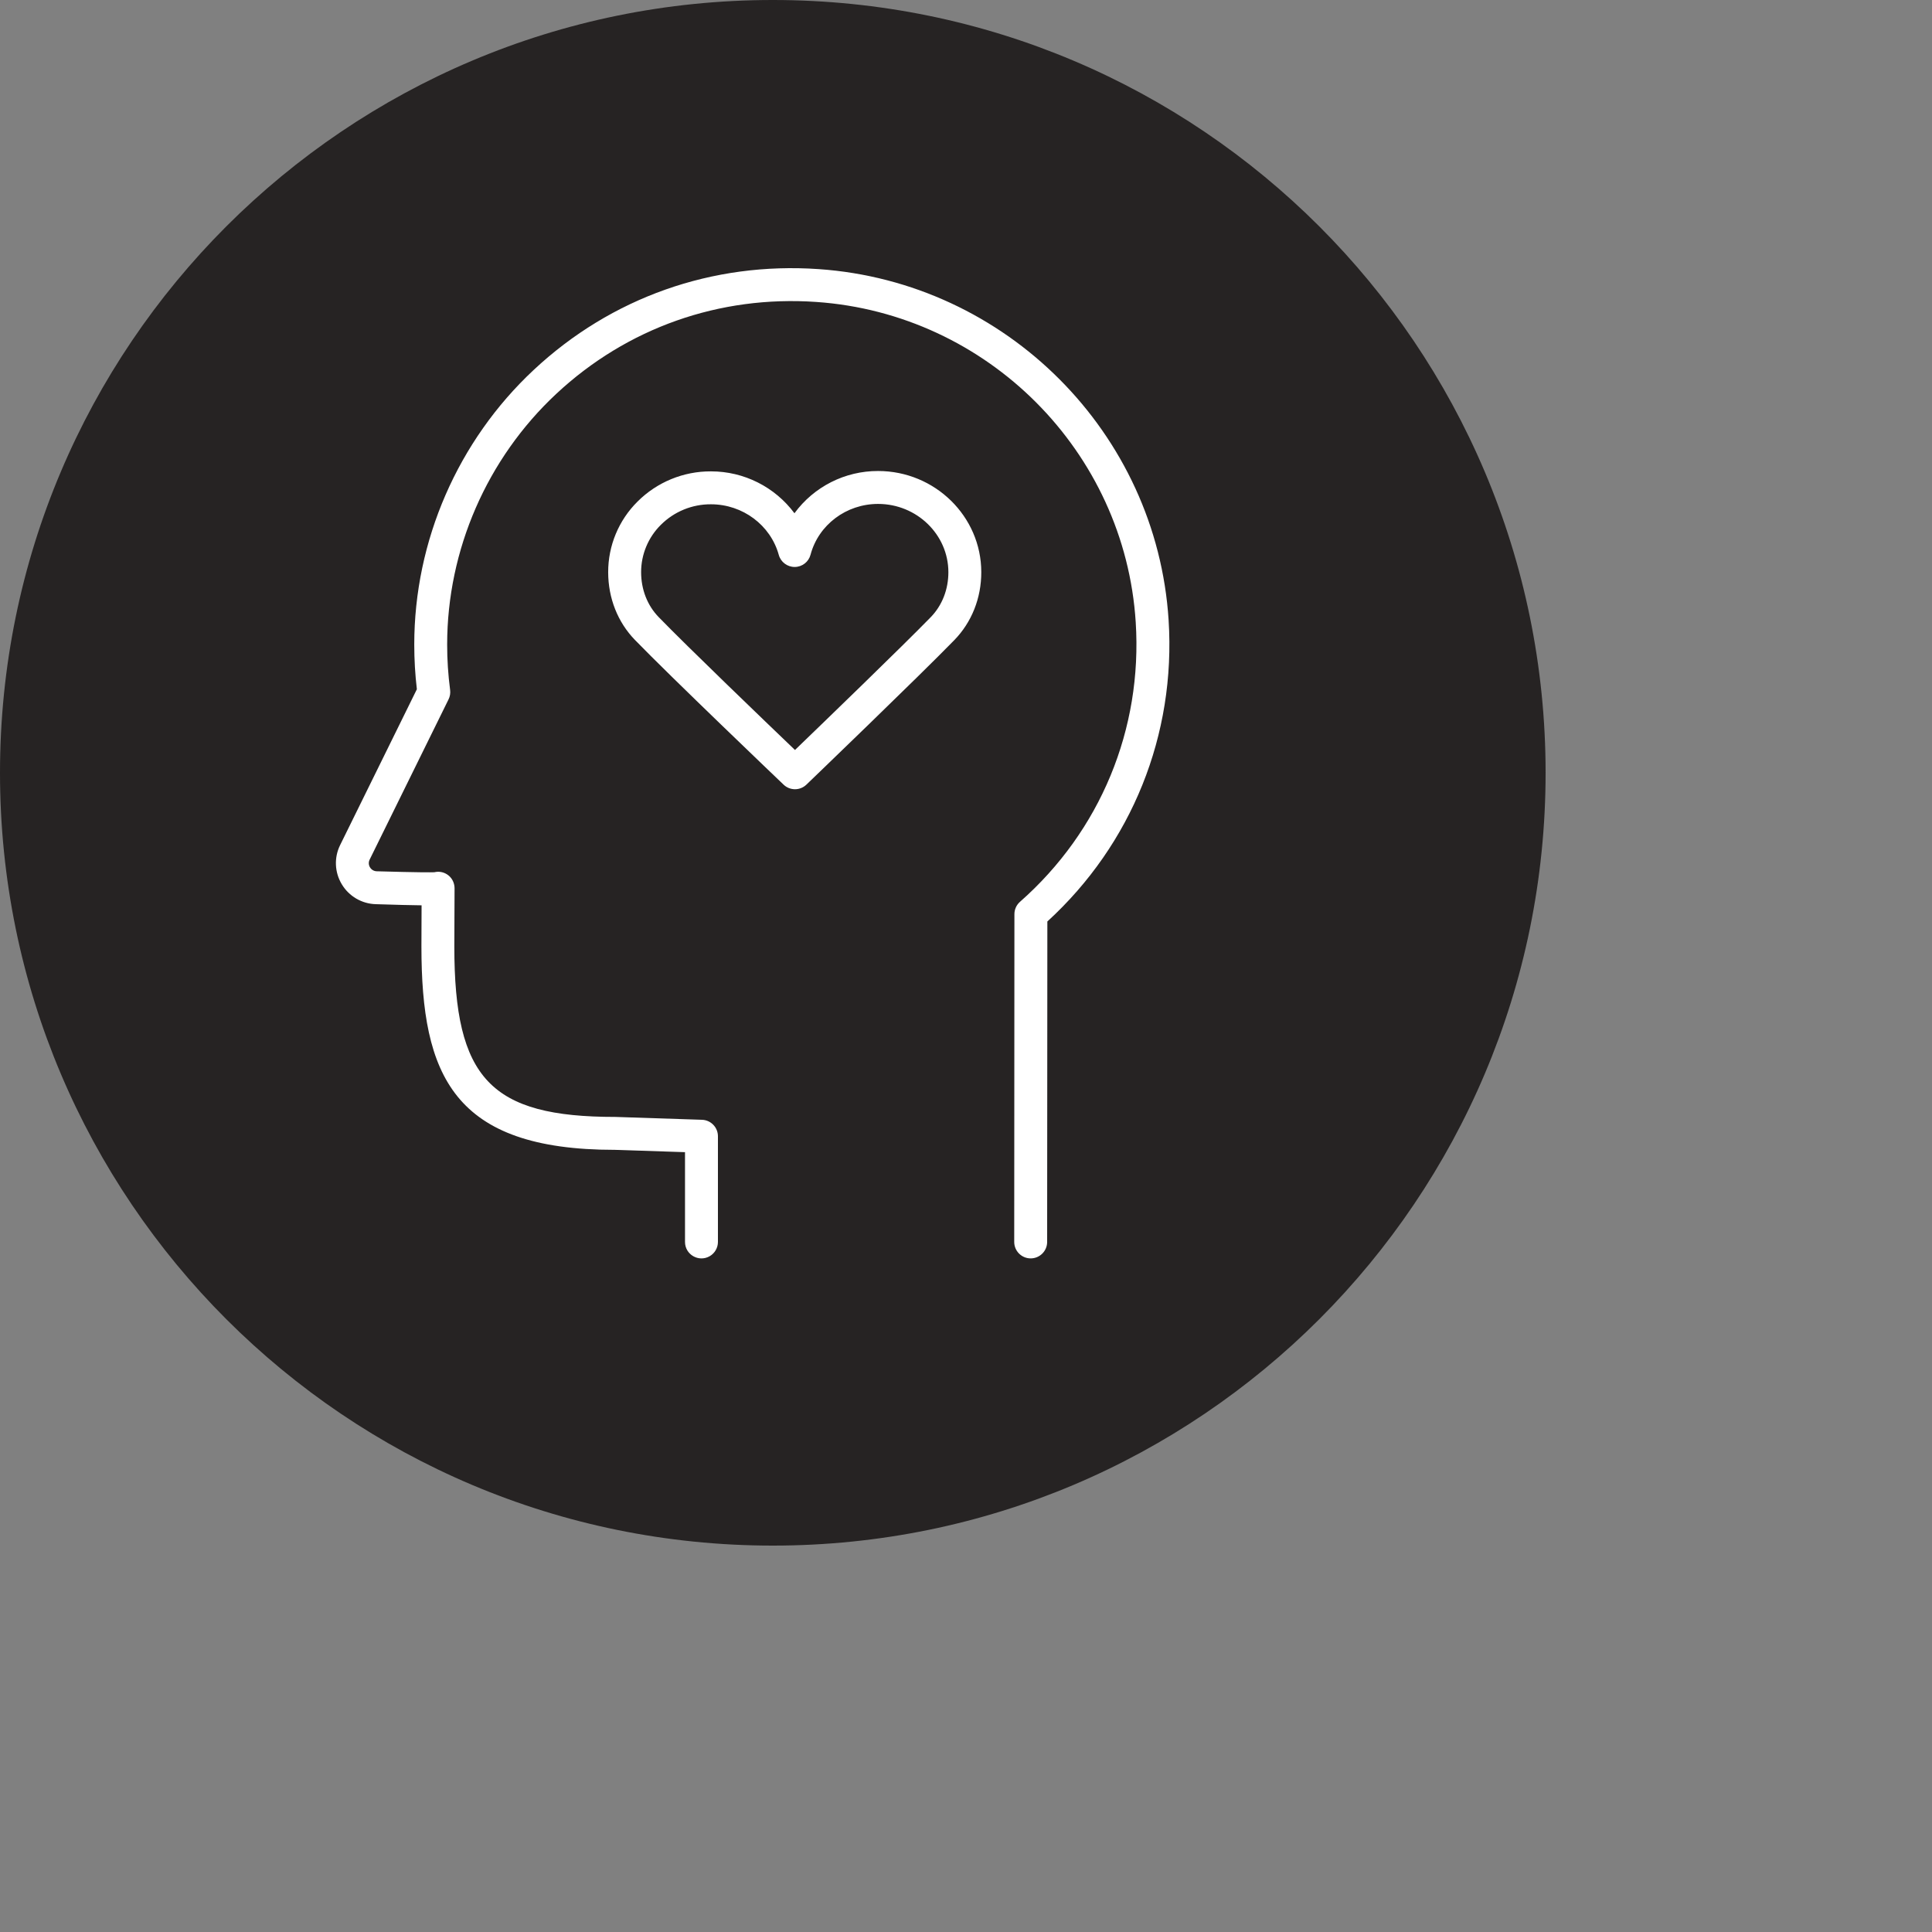
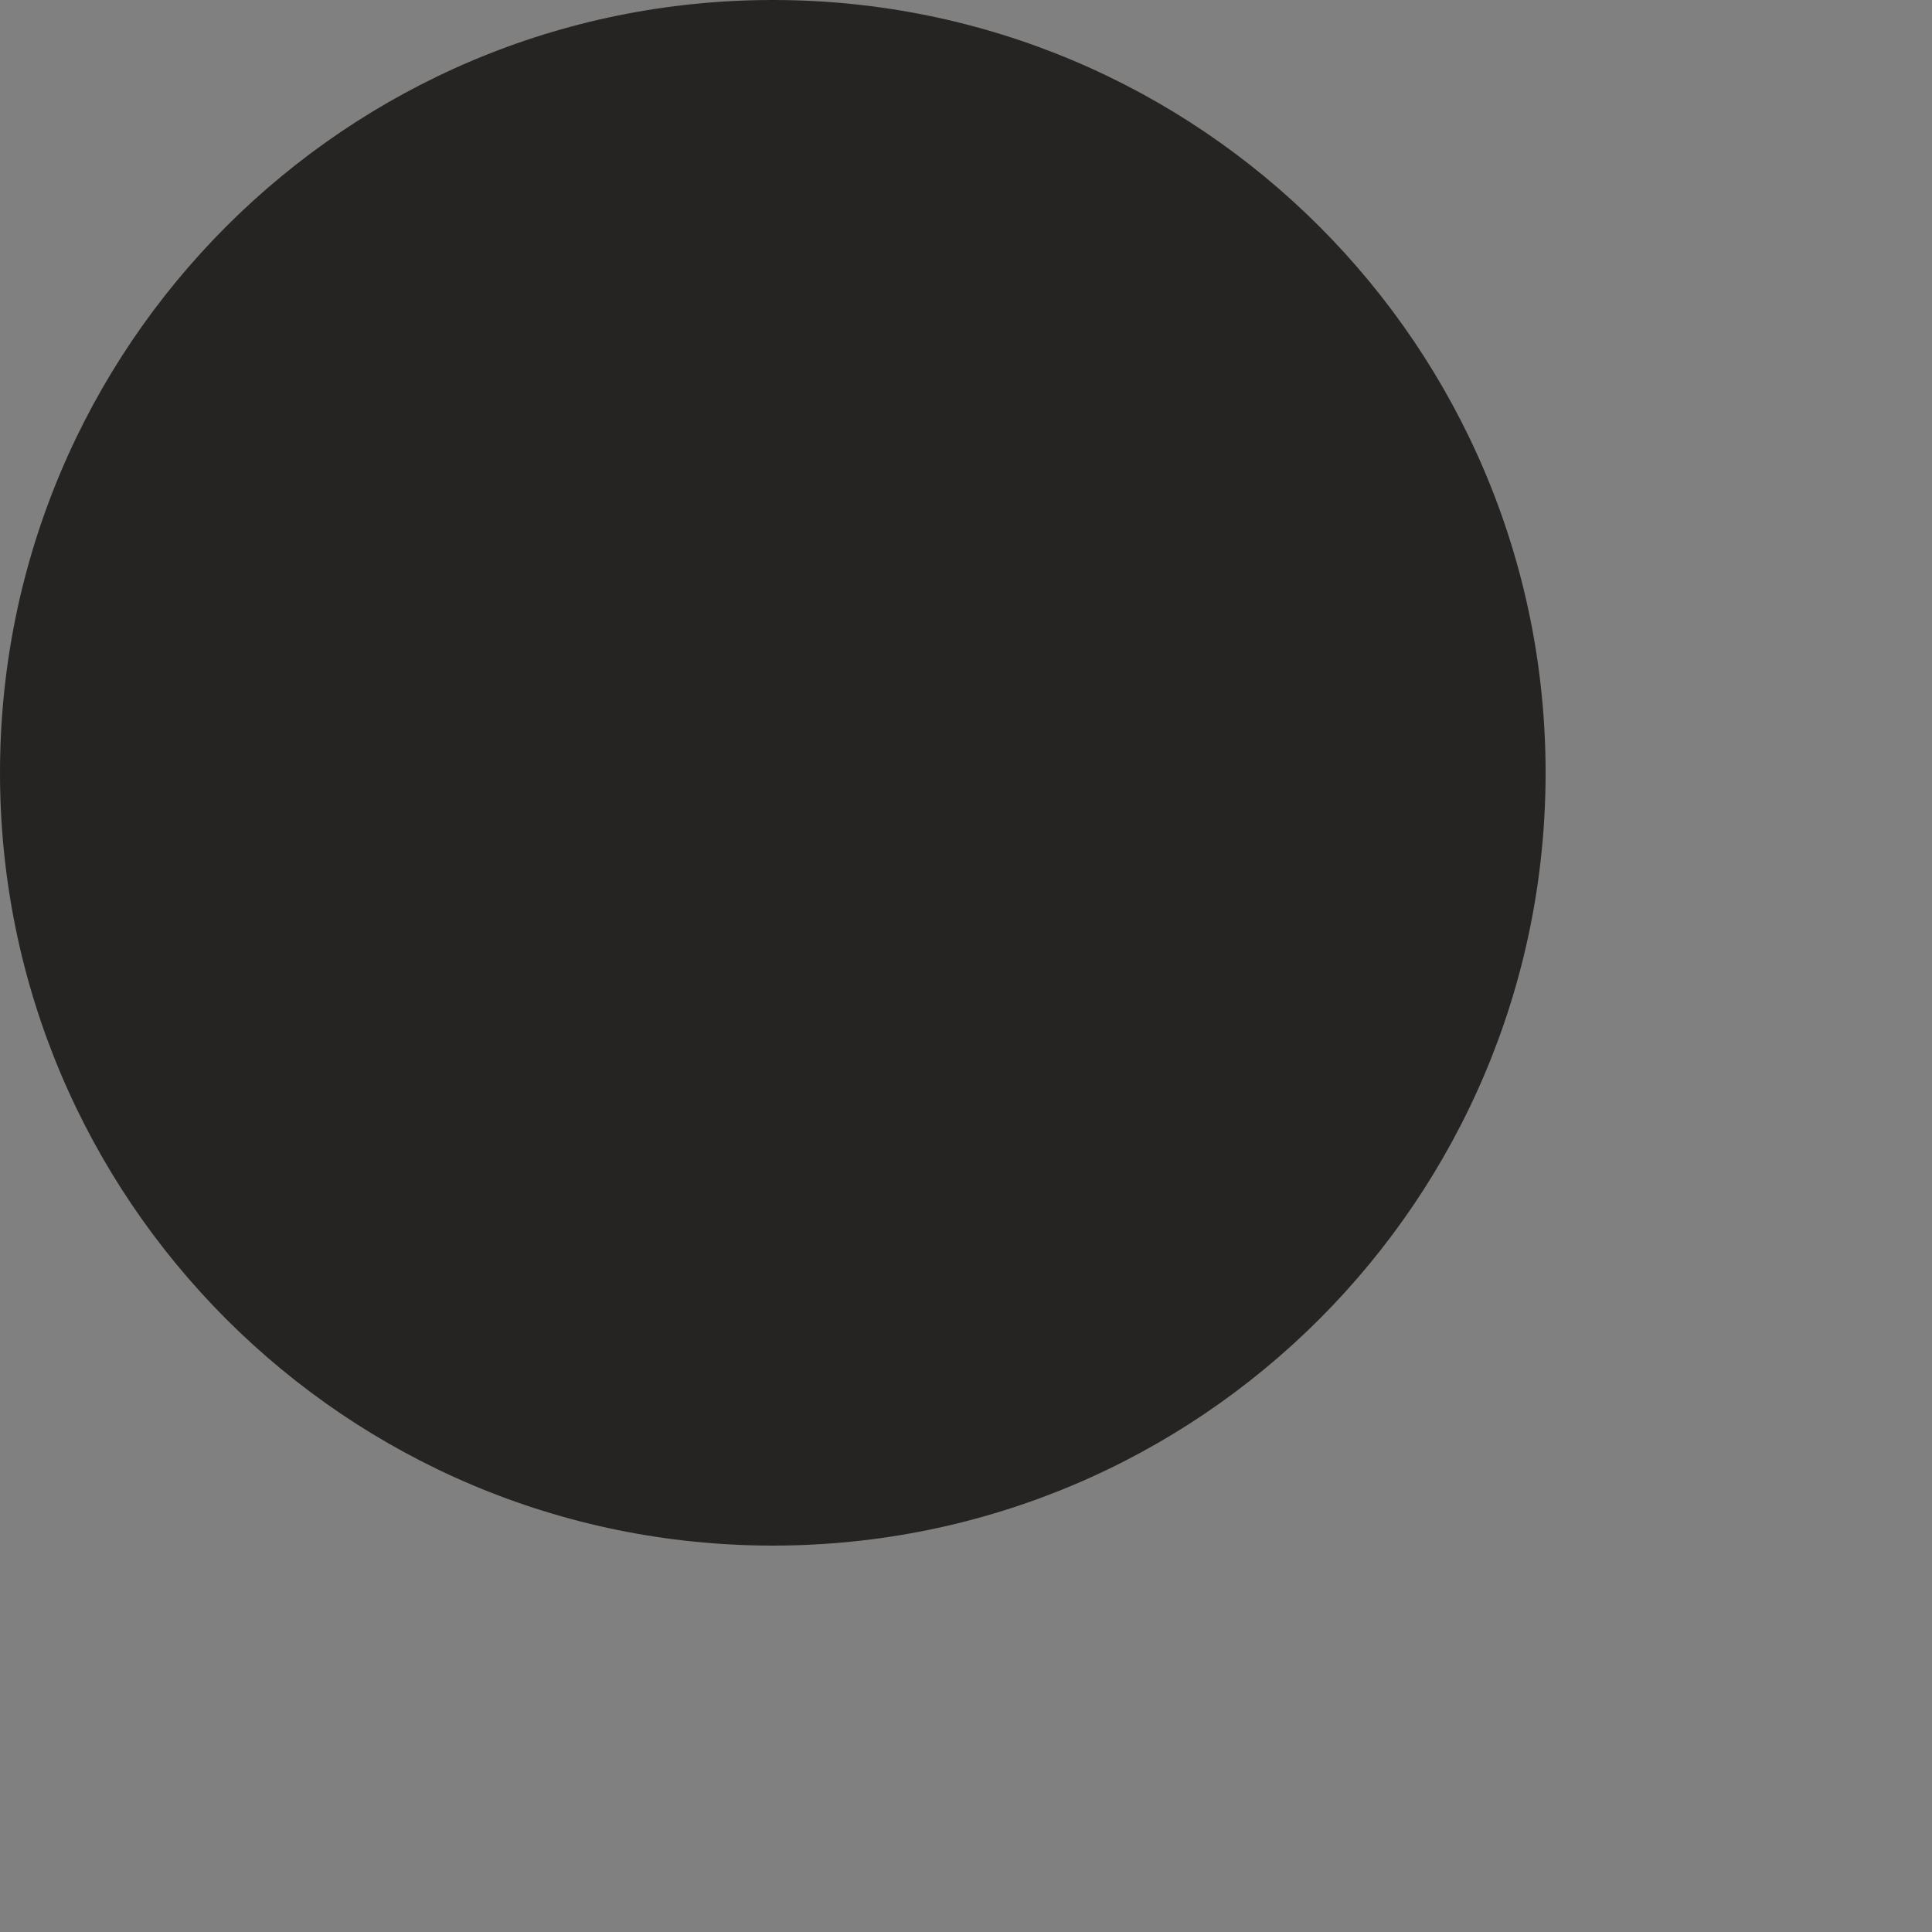
<svg xmlns="http://www.w3.org/2000/svg" viewBox="0 0 100.00 100.00" data-guides="{&quot;vertical&quot;:[],&quot;horizontal&quot;:[]}">
  <rect x="0" y="0" width="100.00" height="100.00" fill="#808080" stroke="none" />
  <defs />
  <path color="rgb(51, 51, 51)" fill-rule="evenodd" fill="#262323" x="0" y="0" width="100" height="100" rx="40" ry="40" id="tSvgaca7a2c3b4" title="Rectangle 4" fill-opacity="1" stroke="none" stroke-opacity="1" d="M0 40C0 17.909 17.909 0 40 0H40C62.091 0 80 17.909 80 40H80C80 62.091 62.091 80 40 80H40C17.909 80 0 62.091 0 40Z" style="transform-origin: 40px 40px;" />
-   <path fill="#ffffff" stroke="#ffffff" fill-opacity="1" stroke-width="0" stroke-opacity="1" color="rgb(51, 51, 51)" fill-rule="evenodd" id="tSvg1757c922020" title="Path 7" d="M60.487 32.098C59.871 22.411 52.084 14.6 42.373 13.929C36.873 13.548 31.639 15.399 27.632 19.14C23.698 22.811 21.442 27.995 21.442 33.362C21.442 34.138 21.487 34.915 21.577 35.675C20.253 38.363 18.93 41.051 17.606 43.739C17.285 44.386 17.318 45.153 17.692 45.771C18.064 46.393 18.729 46.781 19.453 46.8C20.535 46.833 21.288 46.855 21.821 46.859C21.819 47.569 21.816 48.28 21.813 48.99C21.813 55.657 23.456 59.517 31.828 59.516C33.038 59.556 34.247 59.596 35.456 59.636C35.456 61.184 35.456 62.733 35.456 64.282C35.456 64.938 36.166 65.348 36.734 65.02C36.998 64.868 37.16 64.586 37.16 64.282C37.16 62.459 37.16 60.635 37.16 58.812C37.16 58.352 36.795 57.975 36.336 57.96C34.842 57.911 33.349 57.862 31.855 57.812C25.387 57.812 23.516 55.834 23.516 48.994C23.52 47.989 23.524 46.984 23.528 45.979C23.528 45.921 23.522 45.863 23.51 45.805C23.417 45.332 22.949 45.033 22.481 45.147C22.304 45.154 21.682 45.16 19.503 45.097C19.358 45.095 19.224 45.017 19.15 44.892C19.075 44.771 19.069 44.618 19.134 44.491C20.495 41.727 21.856 38.963 23.217 36.199C23.292 36.048 23.32 35.878 23.298 35.711C23.196 34.932 23.144 34.148 23.145 33.362C23.145 28.466 25.204 23.736 28.793 20.385C32.451 16.971 37.236 15.28 42.254 15.629C51.117 16.242 58.224 23.368 58.785 32.206C59.138 37.74 56.954 43.015 52.795 46.677C52.611 46.839 52.506 47.071 52.506 47.316C52.502 52.971 52.499 58.626 52.496 64.281C52.496 64.752 52.877 65.134 53.347 65.134C53.348 65.134 53.348 65.134 53.348 65.134C53.818 65.134 54.2 64.753 54.2 64.283C54.204 58.754 54.208 53.225 54.211 47.696C58.582 43.696 60.865 38.034 60.487 32.098ZM50.792 29.611C50.792 29.61 50.792 29.61 50.792 29.61Z" />
-   <path fill="#ffffff" stroke="#ffffff" fill-opacity="1" stroke-width="0" stroke-opacity="1" color="rgb(51, 51, 51)" fill-rule="evenodd" id="tSvga10b53ad03" title="Path 8" d="M45.456 24.379C45.453 24.379 45.451 24.379 45.448 24.379C43.739 24.375 42.131 25.187 41.121 26.566C40.106 25.202 38.506 24.398 36.806 24.398C36.803 24.398 36.801 24.398 36.799 24.398C35.374 24.391 34.006 24.954 32.999 25.961C32.023 26.928 31.476 28.246 31.479 29.62C31.481 30.959 31.973 32.203 32.864 33.123C34.717 35.033 40.323 40.389 40.56 40.615C40.89 40.93 41.41 40.929 41.739 40.613C41.975 40.386 47.542 35.034 49.391 33.136C50.296 32.208 50.794 30.955 50.791 29.61C50.788 26.73 48.394 24.383 45.456 24.379ZM49.088 29.613C49.089 30.51 48.764 31.34 48.172 31.948C46.693 33.466 42.665 37.356 41.148 38.819C39.622 37.358 35.569 33.464 34.089 31.937C33.507 31.336 33.185 30.513 33.184 29.617C33.183 28.697 33.551 27.814 34.205 27.166C34.893 26.479 35.827 26.096 36.799 26.102C36.801 26.102 36.802 26.102 36.804 26.102C38.442 26.104 39.884 27.181 40.309 28.721C40.411 29.09 40.748 29.346 41.13 29.346C41.132 29.346 41.133 29.346 41.134 29.346C41.519 29.345 41.855 29.085 41.953 28.713C42.366 27.164 43.803 26.083 45.448 26.083C45.45 26.083 45.452 26.083 45.453 26.083C47.455 26.086 49.085 27.67 49.088 29.613Z" />
</svg>